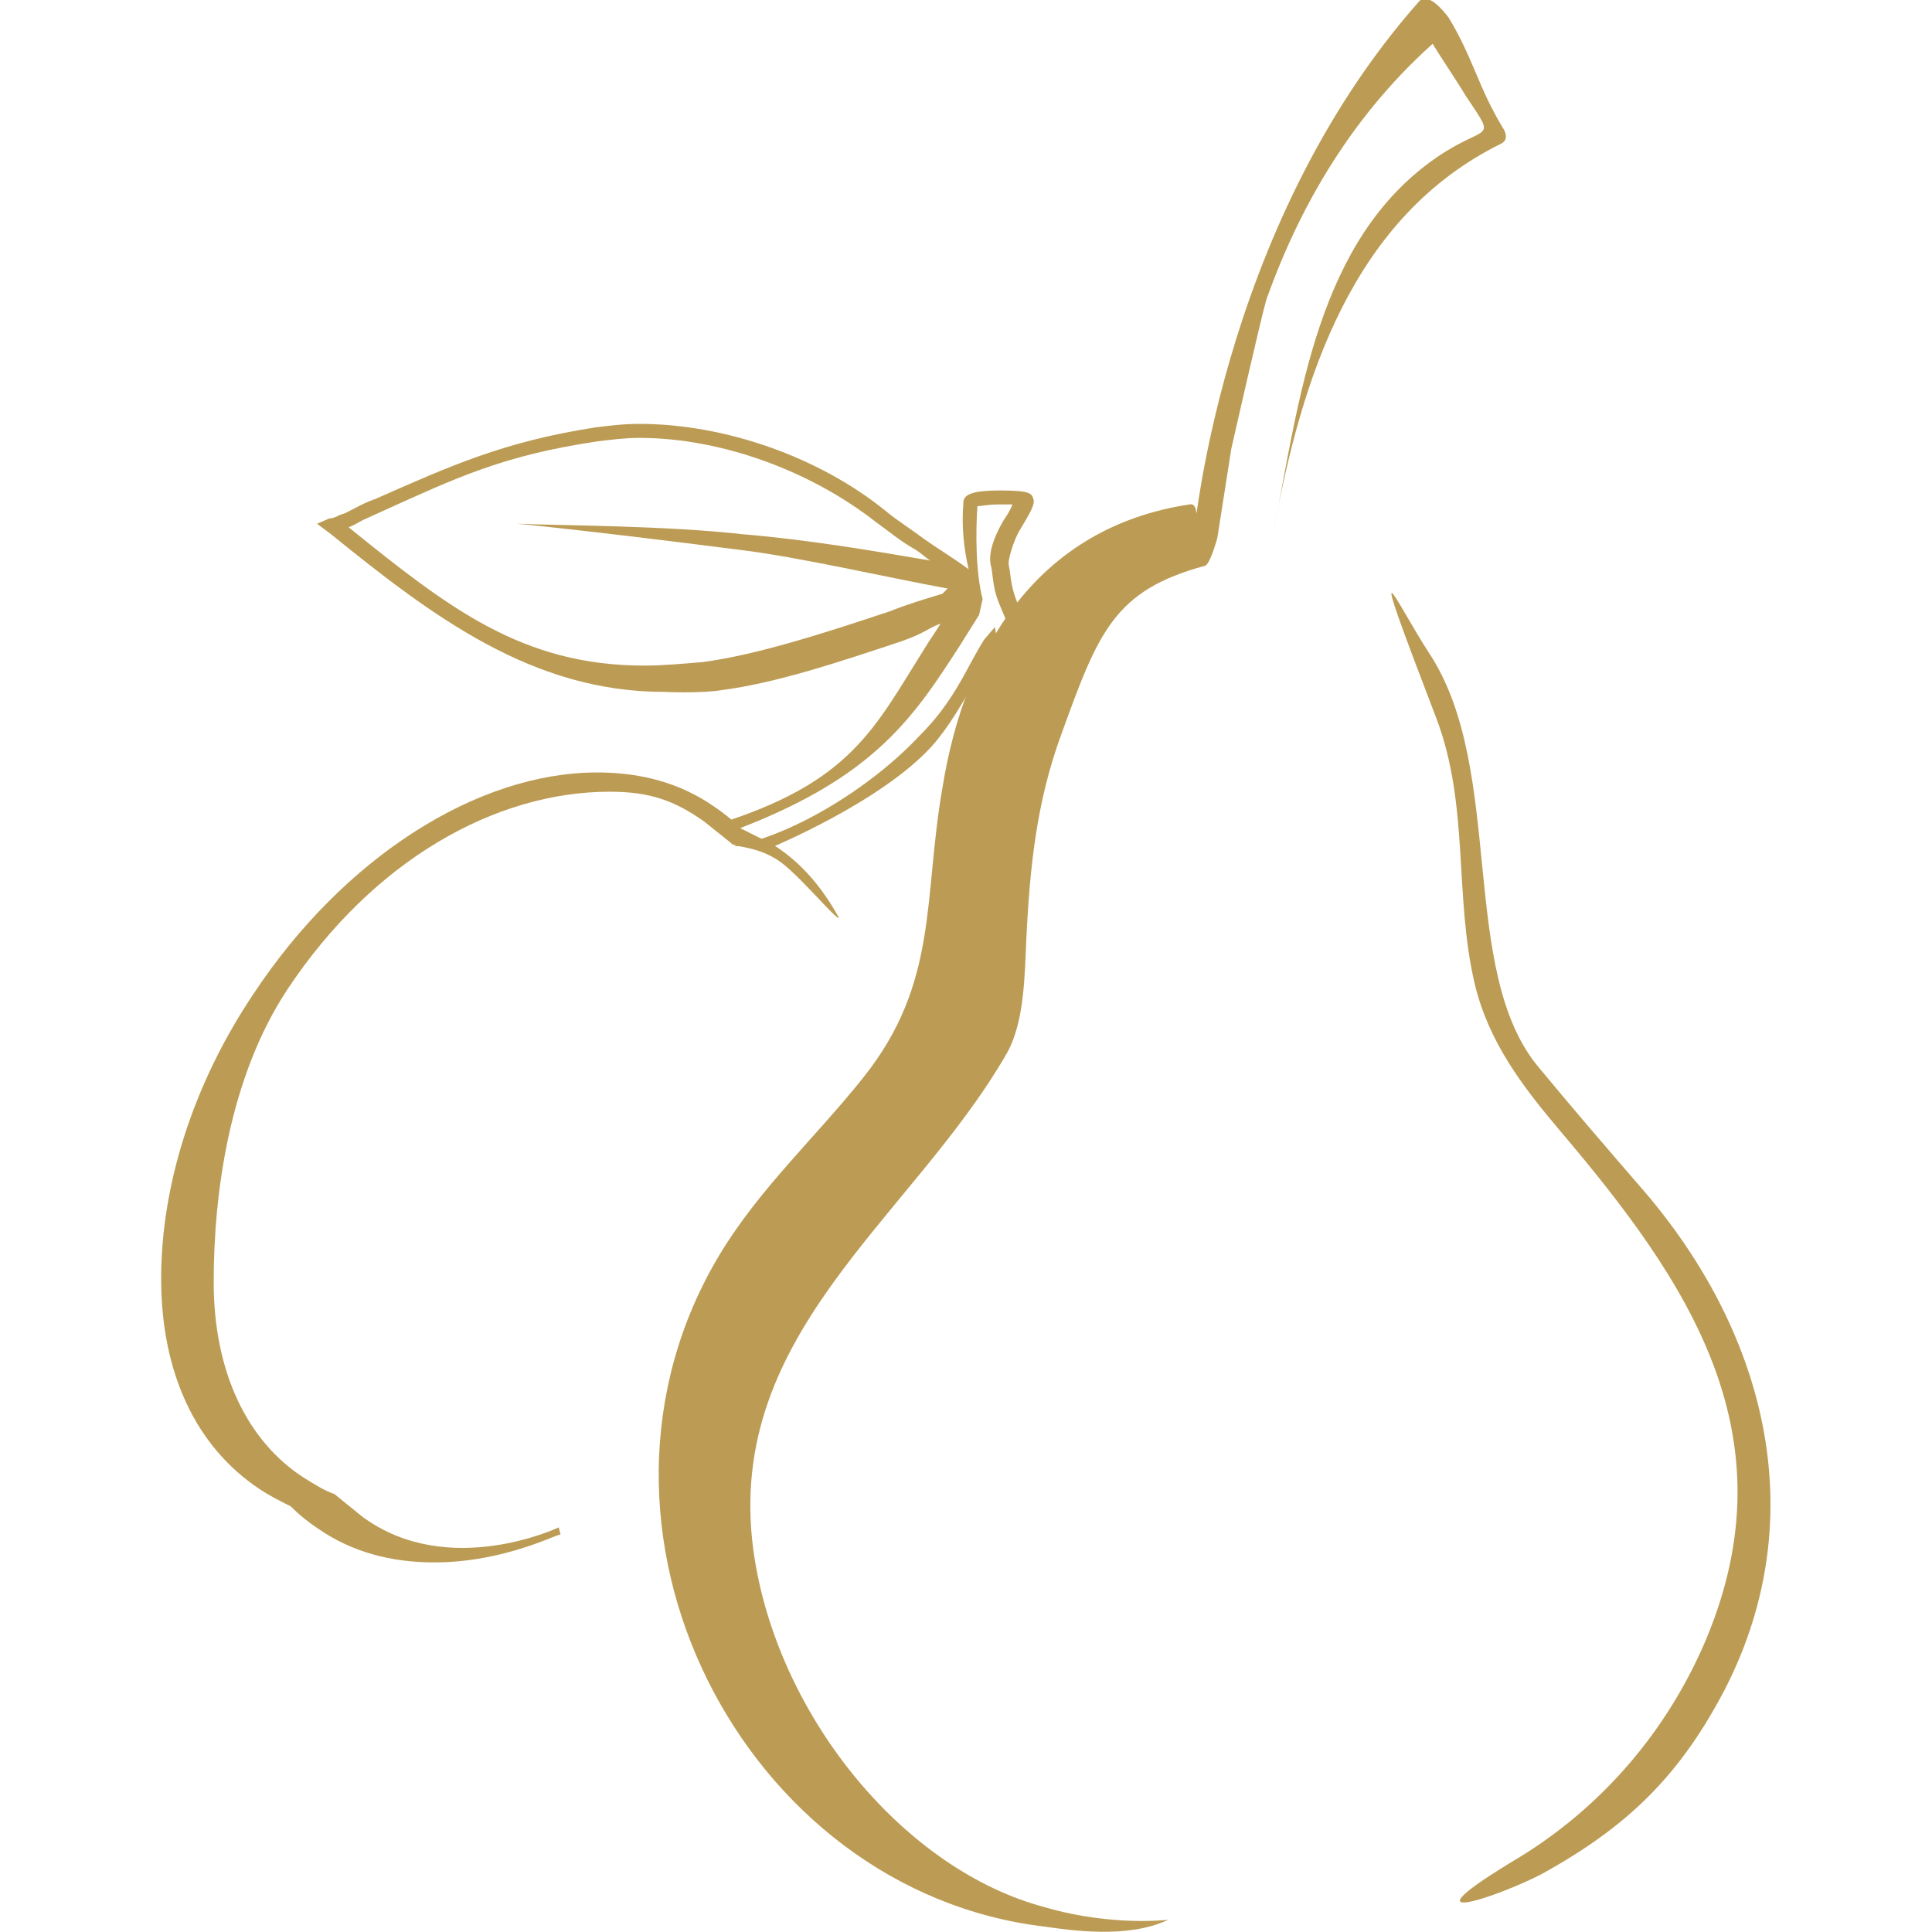
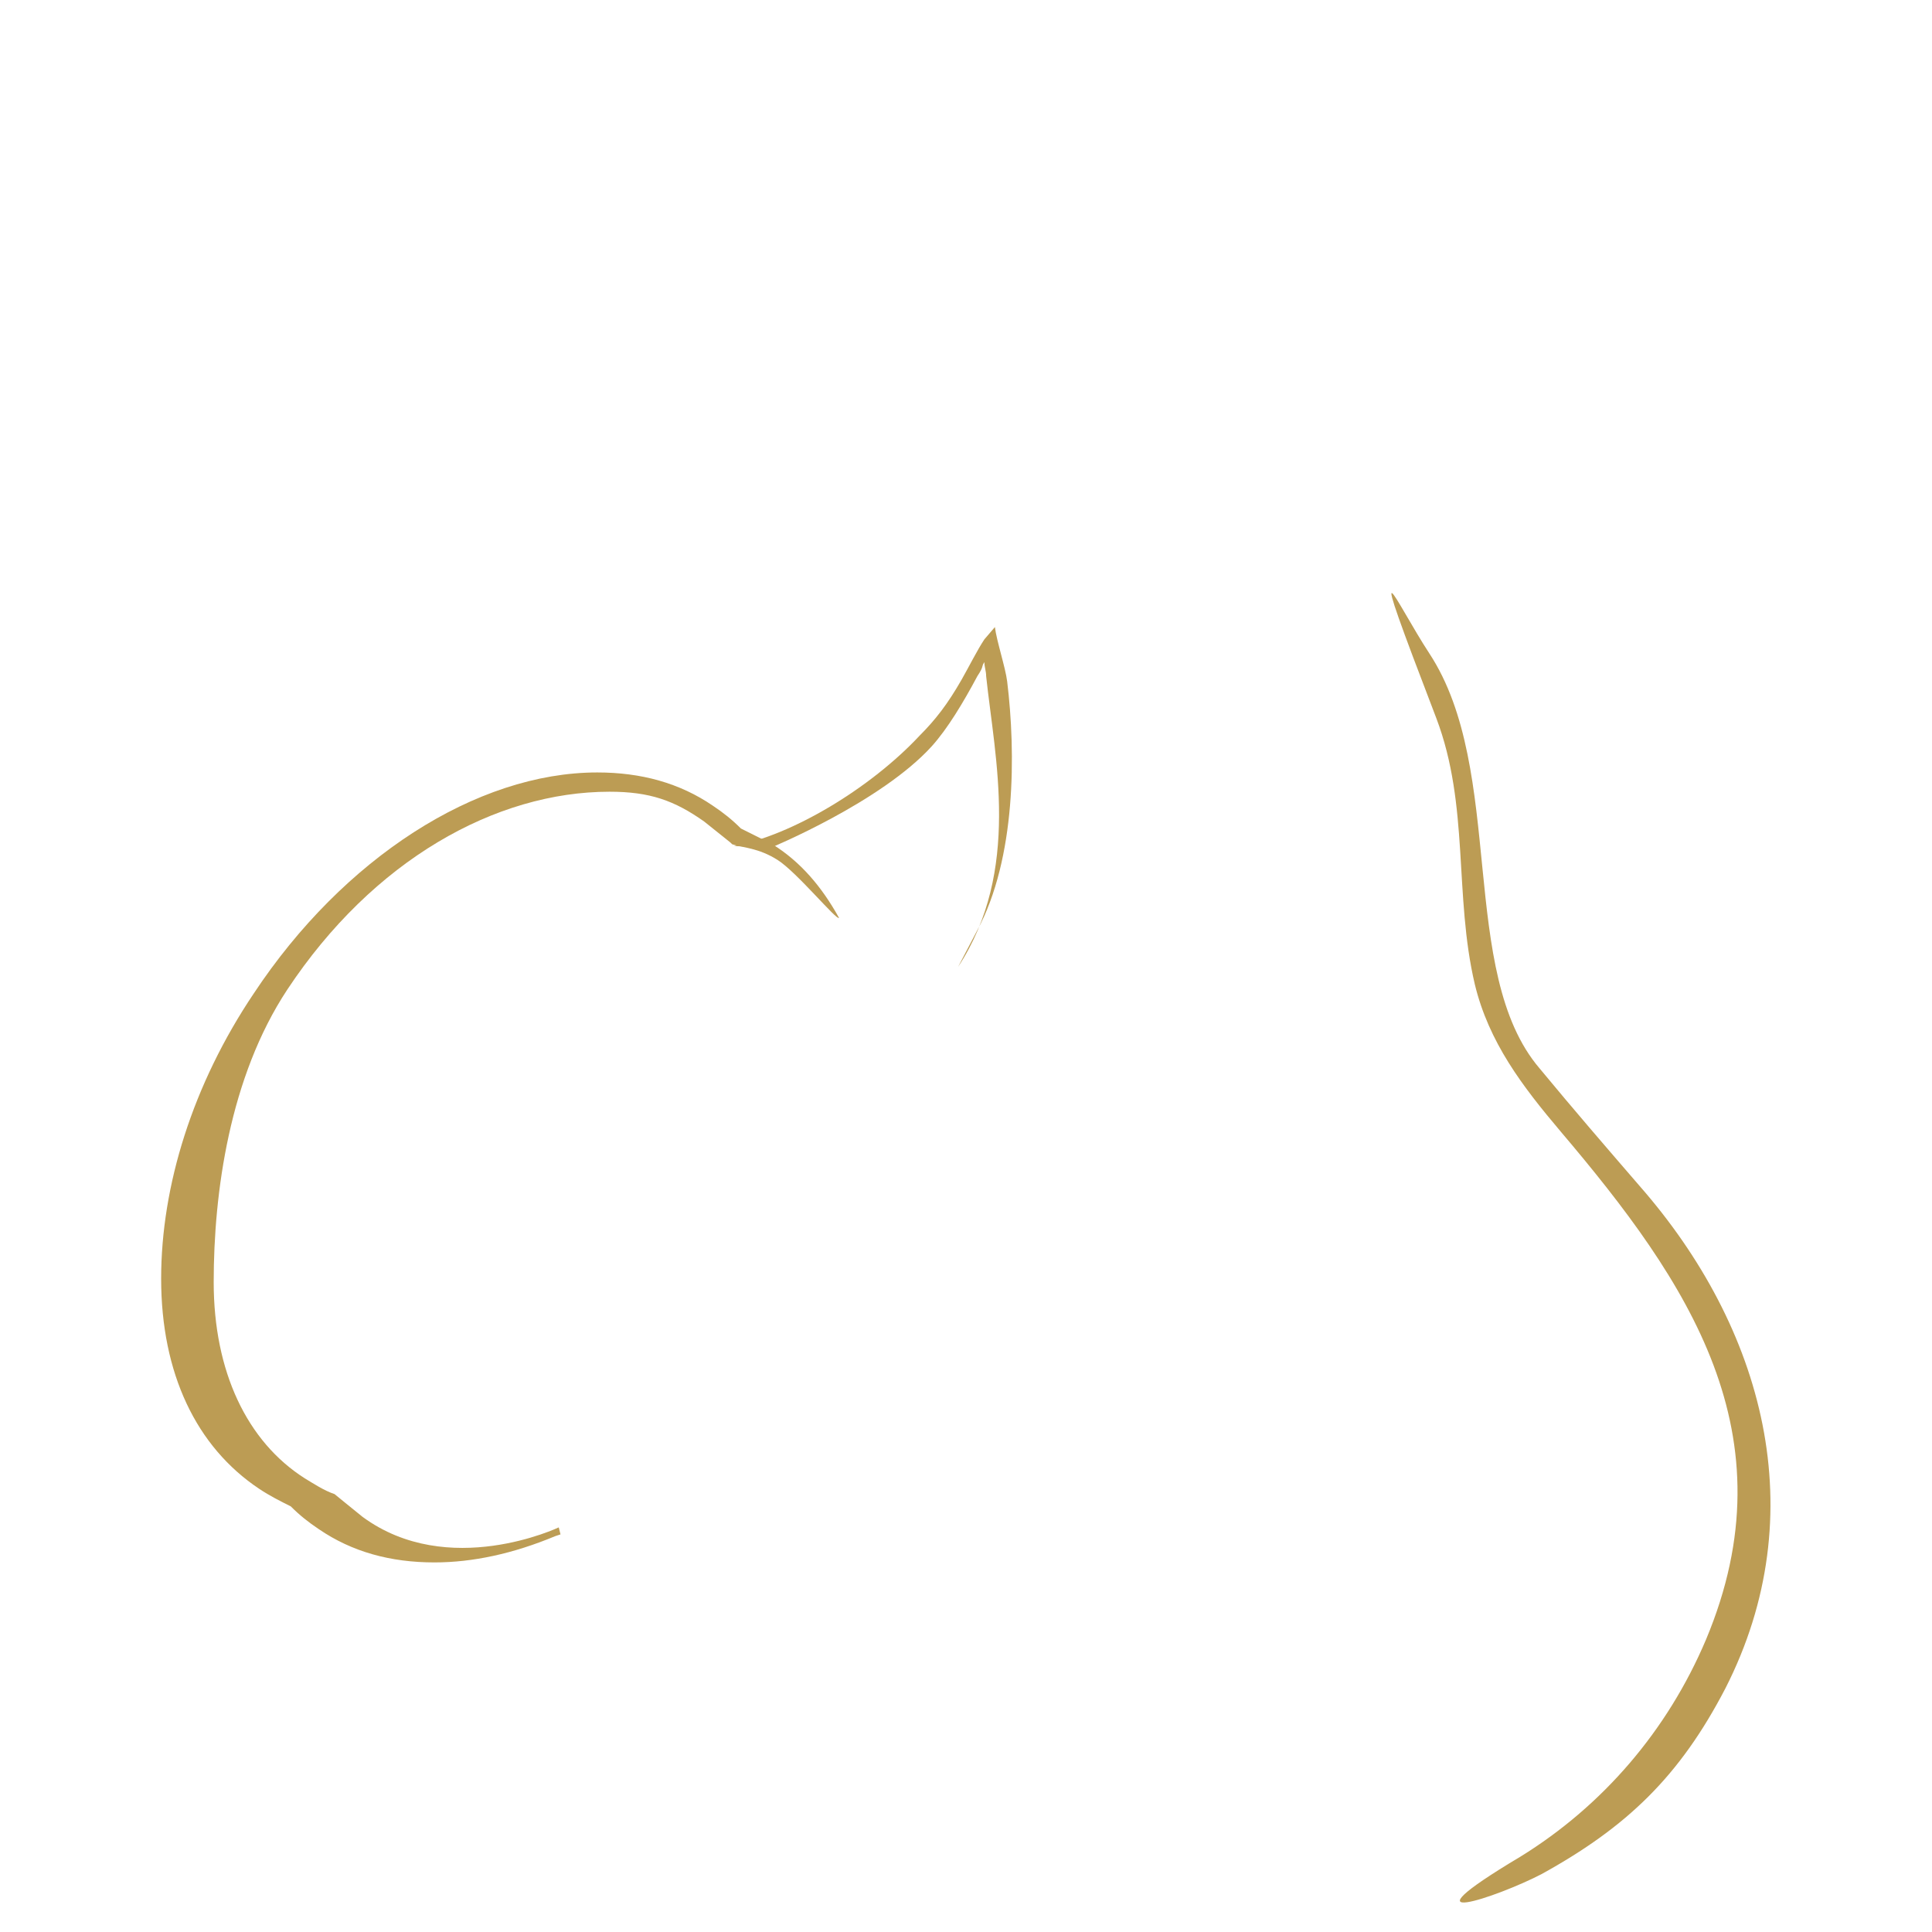
<svg xmlns="http://www.w3.org/2000/svg" version="1.1" id="Layer_1" x="0px" y="0px" viewBox="0 0 110.3 110.3" enable-background="new 0 0 110.3 110.3" xml:space="preserve">
  <g>
    <path fill="#BC9C54" d="M88,107c4.9-2.7,7.9-5.6,10.5-10.6c5.1-10,2.2-20.6-4.9-28.7c-1.9-2.2-3.8-4.4-5.7-6.7   c-4.7-5.5-1.9-17-6.3-23.7c-1.9-2.9-3.9-7.5,0.4,3.7c1.9,5,1,10.1,2.2,15.2c0.8,3.3,2.7,5.8,4.9,8.4c7.3,8.6,13.2,17.3,8.3,29   c-2.2,5.2-5.9,9.5-10.6,12.4C79.6,110.3,85.5,108.3,88,107z" />
    <g>
-       <path fill="#BC9C54" d="M72.7,30.4c1.6-8.8,4.5-18,13-22.2c0.4-0.2,0.3-0.6,0.1-0.9c-1.4-2.3-1.7-4-3.1-6.3    c-0.3-0.4-1.2-1.5-1.7-0.9c-11.5,13-12.9,31-12.9,31s0.6-2.5-0.2-2.3c-8.6,1.3-12.8,8.1-14.1,16.2c-1.1,6.3-0.2,11.1-4.5,16.5    c-2.7,3.4-5.9,6.3-8.2,10.1C31.7,87.2,42.4,108,59.7,110c1.4,0.2,4.7,0.7,7-0.4c0,0-3.2,0.4-7-0.7c-8-2.1-15.1-10.7-16.6-19.8    C41,76.3,52,69.7,57.5,60.1c1-1.8,1-4.5,1.1-6.6c0.2-4.1,0.6-7.8,2-11.6c2.1-5.8,3-8.2,8.2-9.6c0.3-0.1,0.7-1.6,0.7-1.6l0.8-5.1    c0,0,1.7-7.5,2-8.5c2.1-5.9,5.4-11.2,10.3-15.3C82.1,1.6,81.6,1.3,81,1c0.6,1.4,1.8,3,2.7,4.5C85.5,8.2,84.9,7,82,9    C75.2,13.7,74.2,22.7,72.7,30.4" />
-     </g>
+       </g>
    <path fill="#BC9C54" d="M56.2,36.5c-0.4,0.6-0.9,1.6-1.3,2.3c-0.8,1.4-1.5,2.3-2.4,3.2c-2.8,3-7.3,5.7-10.6,6.3l2.1,0.1   c0,0,6.3-2.6,9.2-5.8c0.9-1,1.8-2.5,2.6-4c0.4-0.6,0.2-0.5,0.4-0.8c0,0.3,0.1,0.5,0.1,0.8c0.5,4.7,2,11.1-1.6,16.6l1.1-2.1   c2.2-4.1,2.2-10.1,1.7-14.2c-0.1-0.8-0.6-2.3-0.7-3.1L56.2,36.5z" />
    <path fill="#BC9C54" d="M44.4,49.1c-1.1-0.7-2-0.7-2.6-0.9l-0.1-0.1c-0.5-0.4-1-0.8-1.5-1.2c-1.7-1.2-3.1-1.7-5.4-1.7   c-6.5,0-13.5,3.9-18.4,11.3c-3.3,5-4.2,11.6-4.2,16.7c0,5.1,1.9,9.1,5.2,11.2c0.5,0.3,1.1,0.7,1.7,0.9c0,0,1.1,0.9,1.6,1.3   c4.9,3.6,11.2,0.6,11.2,0.6l0.1,0.4l-0.3,0.1c-2.4,1-4.7,1.5-6.9,1.5c-2.5,0-4.7-0.6-6.6-1.9c-0.6-0.4-1.1-0.8-1.6-1.3   c-0.6-0.3-1.2-0.6-1.8-1c-3.6-2.4-5.6-6.6-5.6-12c0-5.3,1.8-11.1,5.3-16.3c5.1-7.7,12.7-12.6,19.6-12.6c2.5,0,4.7,0.6,6.6,1.9   c0.6,0.4,1.1,0.8,1.6,1.3c0.6,0.3,1.2,0.6,1.8,0.9c1.6,1,2.8,2.4,3.8,4.2C47.8,52.6,45.5,49.8,44.4,49.1" />
-     <path fill="#BC9C54" d="M53.8,33.9c-1,0.3-2,0.6-3,1c-3.6,1.2-7.6,2.5-10.7,2.9c-1.2,0.1-2.3,0.2-3.3,0.2c-7,0-11.2-3.3-16.9-7.9   c0.3-0.1,0.6-0.3,0.8-0.4l1.1-0.5c4.2-1.9,6.9-3.2,12.3-4c0.8-0.1,1.6-0.2,2.4-0.2c4.7,0,9.8,1.9,13.5,4.8c0.7,0.5,1.4,1.1,2.3,1.6   c0.3,0.2,0.5,0.4,0.8,0.6c-3.5-0.6-7.1-1.2-10.7-1.5c-4.4-0.5-10.7-0.5-12.9-0.6c0,0,3.4,0.3,12.8,1.5c3.3,0.4,8.5,1.6,11.8,2.2   L53.8,33.9z M59.1,38.2c-0.2-1.4-0.5-2.5-1.1-4c-0.3-0.8-0.3-1.4-0.4-1.9c-0.1-0.3,0.3-1.5,0.6-2c0.6-1,0.9-1.5,0.8-1.8   c-0.1-0.3-0.1-0.5-1.9-0.5c-1.5,0-2.1,0.2-2.1,0.7c-0.1,1.3,0,2.5,0.3,3.8c-0.8-0.6-1.8-1.2-2.5-1.7c-0.8-0.6-1.6-1.1-2.2-1.6   c-3.8-3.1-9.2-5-14.1-5c-0.9,0-1.7,0.1-2.5,0.2c-5.2,0.8-8.3,2.2-12.6,4.1c-0.6,0.2-1.1,0.5-1.7,0.8l-0.3,0.1   c-0.2,0.1-0.4,0.2-0.6,0.2l-0.7,0.3l0.8,0.6c5.8,4.7,11.5,9,19,9c0,0,2.1,0.1,3.3-0.1c3.1-0.4,6.7-1.6,10.3-2.8   c1.4-0.5,1.4-0.7,2.2-1c-0.3,0.5-0.6,0.9-0.9,1.4c-2.9,4.6-4.2,7.7-12,10.1l-0.1,0l1.5,0.2c7.8-3,10-6.4,12.7-10.6   c0.3-0.5,0.7-1.1,1-1.6l0.2-0.9c-0.4-1.5-0.4-3.8-0.3-5.3c0.2,0,0.6-0.1,1.2-0.1c0.3,0,0.6,0,0.8,0c-0.1,0.3-0.3,0.6-0.5,0.9   c-0.7,1.2-0.9,2.1-0.7,2.7c0.1,0.6,0.1,1.3,0.5,2.2c0.6,1.4,1.2,2.9,1.2,4.2c0.1,3,0,8.2-1.6,11.8C56.8,50.6,59.8,45,59.1,38.2" />
  </g>
</svg>